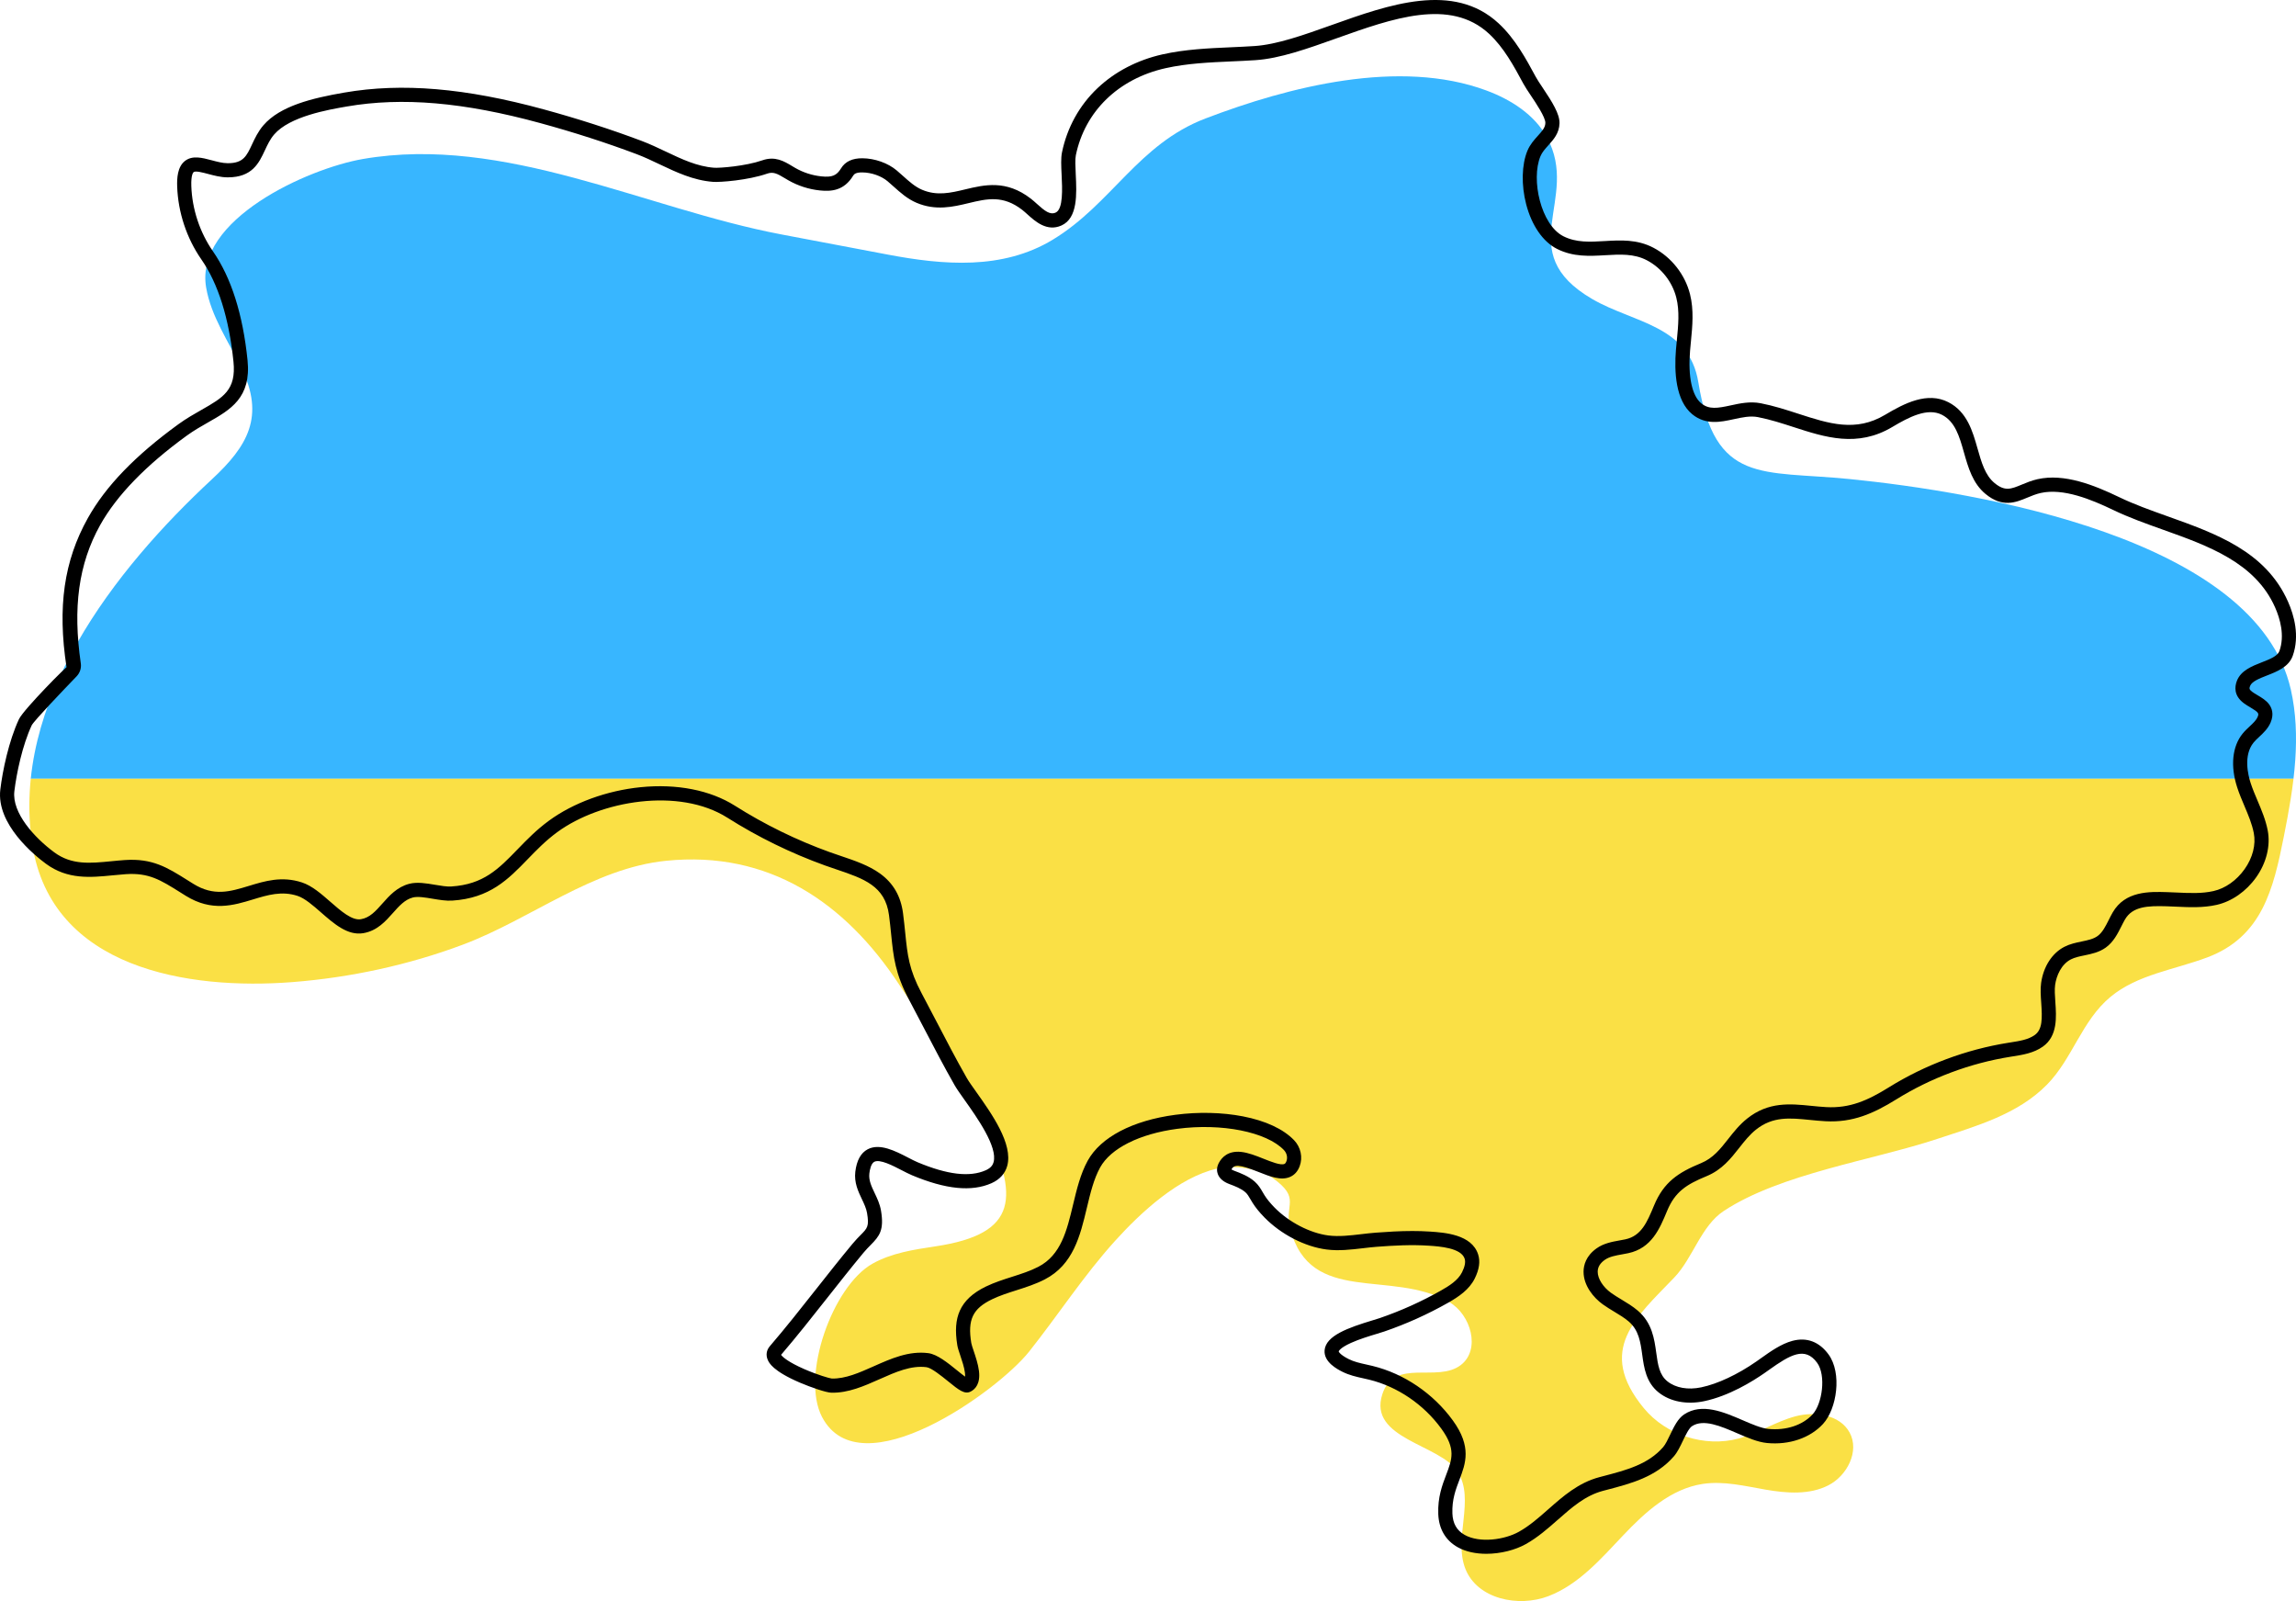
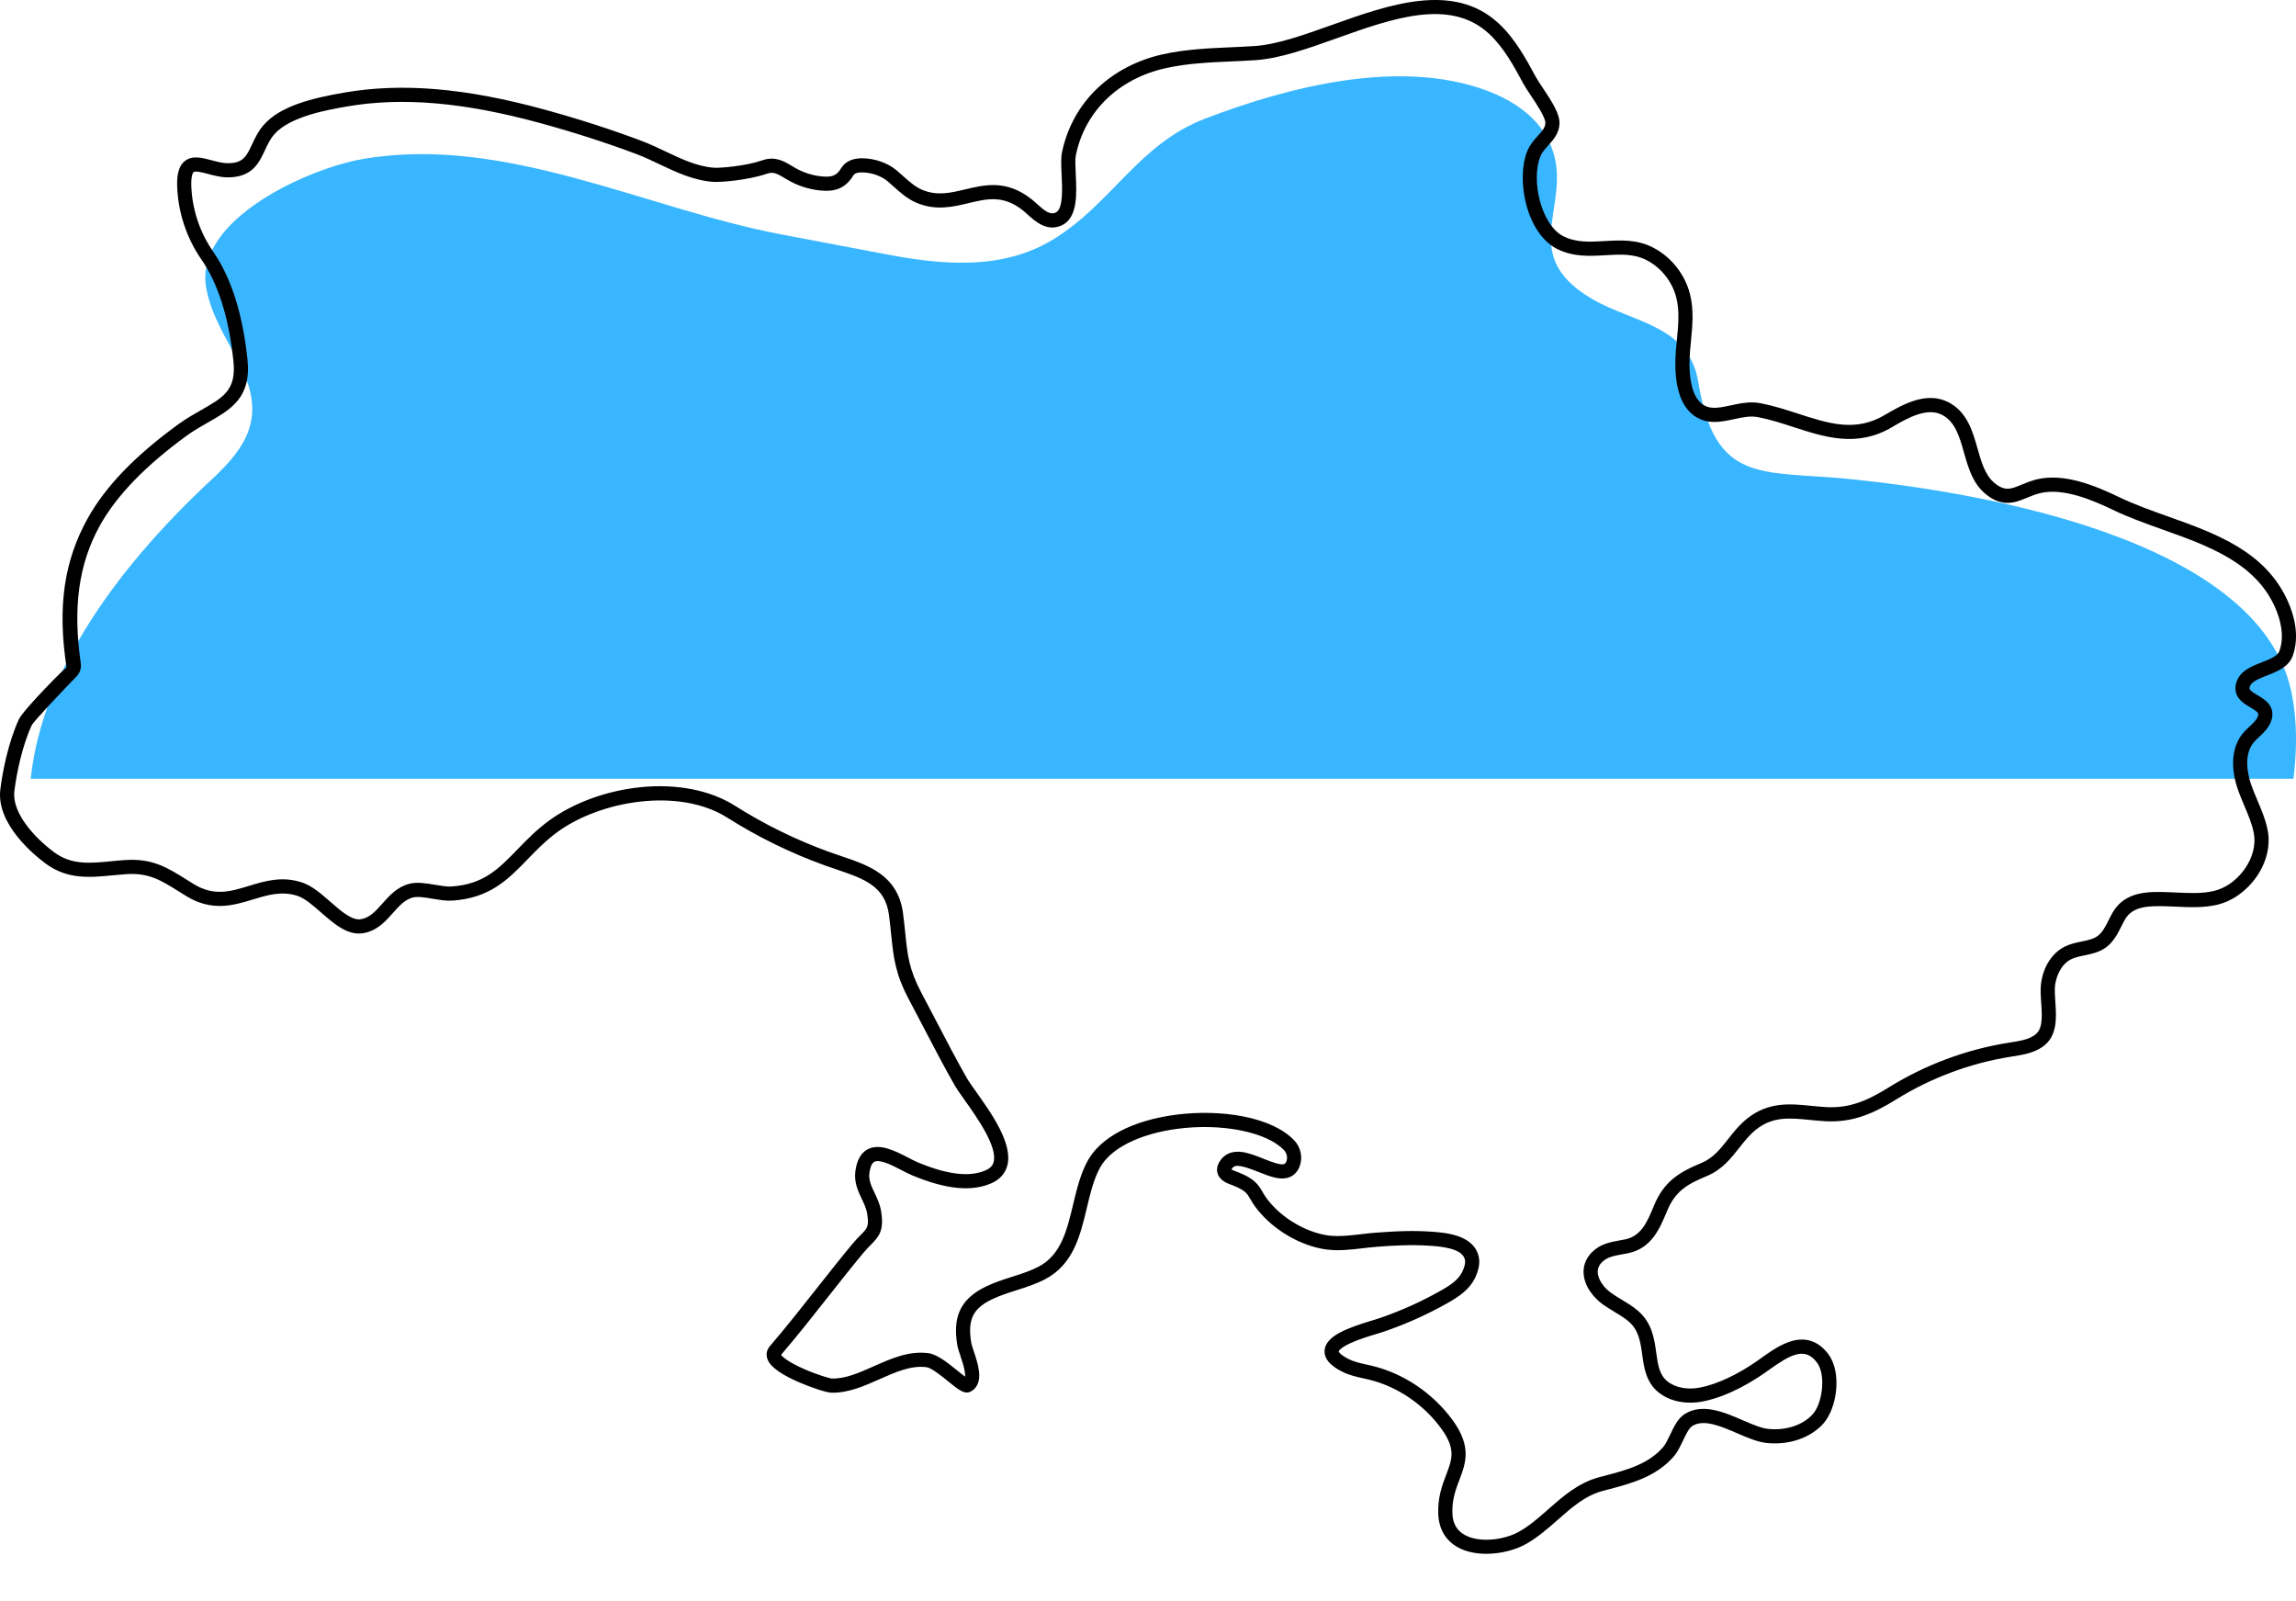
<svg xmlns="http://www.w3.org/2000/svg" fill="#000000" height="2149.8" preserveAspectRatio="xMidYMid meet" version="1" viewBox="0.0 0.0 3083.4 2149.8" width="3083.4" zoomAndPan="magnify">
  <defs>
    <clipPath id="a">
      <path d="M 39 102 L 3083.398 102 L 3083.398 1046 L 39 1046 Z M 39 102" />
    </clipPath>
    <clipPath id="b">
      <path d="M 3082.398 1020.578 C 3084.602 988.77 3083.5 957.031 3076.461 925.941 C 3030.352 722.07 2654.719 660.309 2483.539 643.211 C 2365.68 631.441 2303.25 651.281 2280.77 513.281 C 2268.281 436.59 2193.52 433.66 2138.398 401.602 C 2028.879 337.879 2122.988 267.629 2077.461 184.469 C 2060.621 153.699 2028.898 133.641 1996 121.449 C 1879.488 78.289 1730.719 116.328 1618.738 159.141 C 1528.461 193.66 1492.828 273.871 1413.941 321.762 C 1346.352 362.789 1266.77 355.969 1192.301 341.859 C 1144.699 332.84 1097.109 323.82 1049.52 314.809 C 866.168 280.07 677.633 180.691 487.492 213.469 C 413.07 226.301 261.238 295.012 276.836 386.078 C 283.504 425.012 306.953 458.59 324.234 494.109 C 355.898 559.172 332.781 598.84 284.621 643.539 C 153.934 764.859 14.055 943.379 43.352 1133.82 C 69.047 1300.82 252.773 1329.629 392.777 1318.711 C 470.406 1312.648 548.734 1295.77 621.68 1268.398 C 712.965 1234.148 796.008 1165.738 894.711 1155.789 C 1032.102 1141.93 1134.691 1211.309 1207.801 1322.441 C 1247.879 1383.359 1291.891 1442.512 1322.59 1509.031 C 1367.66 1606.691 1369.18 1656.691 1255.898 1673.609 C 1227.012 1677.922 1197.391 1682.469 1171.879 1696.711 C 1118.25 1726.641 1075.109 1847.34 1103.922 1902.57 C 1155.25 2000.949 1339.879 1867.988 1382.039 1814.879 C 1421.129 1765.641 1455.469 1712.57 1497.672 1665.969 C 1532.219 1627.82 1582.84 1580.871 1634.551 1569.102 C 1634.59 1569.102 1634.621 1569.09 1634.66 1569.078 C 1656.578 1564.141 1691.059 1568.66 1709.578 1582.039 C 1747.641 1609.539 1724.199 1616.871 1732.648 1649.59 C 1759.52 1753.672 1868.281 1703.602 1946.121 1748.289 C 1975.559 1765.191 1988.719 1812.352 1961.75 1832.941 C 1929.922 1857.262 1872.461 1822.738 1856.398 1872.09 C 1836.84 1932.211 1934.512 1939.281 1957.711 1976.359 C 1981.23 2013.941 1951.59 2065.578 1968.012 2106.762 C 1984.078 2147.051 2038.98 2158.738 2079.48 2143.211 C 2119.98 2127.68 2149.73 2093.391 2179.551 2061.891 C 2209.359 2030.379 2243.82 1998.98 2286.711 1992.531 C 2314.898 1988.289 2343.352 1995.422 2371.441 2000.27 C 2399.52 2005.121 2429.82 2007.398 2455.23 1994.5 C 2480.641 1981.59 2497.59 1948.461 2483.891 1923.469 C 2470.77 1899.52 2437.531 1894.711 2411.148 1901.762 C 2384.781 1908.809 2361.328 1924.461 2334.961 1931.551 C 2289.449 1943.781 2237.488 1927.16 2207.531 1890.781 C 2143.059 1812.48 2197.66 1768.488 2248.328 1715.531 C 2273.699 1689.02 2284.371 1646.102 2315 1625.969 C 2391.23 1575.84 2514.969 1557.98 2601.75 1529.23 C 2654.328 1511.809 2709.52 1496.488 2748.98 1456.391 C 2783.23 1421.57 2795.699 1370.559 2834.262 1338.551 C 2870.488 1308.48 2920.129 1302.141 2964.211 1285.57 C 3037.941 1257.859 3053.02 1193.691 3066.988 1123.641 C 3073.762 1089.699 3080.02 1055.102 3082.398 1020.578 Z M 3082.398 1020.578" />
    </clipPath>
    <clipPath id="c">
-       <path d="M 39 1045 L 3083.398 1045 L 3083.398 2149.82 L 39 2149.82 Z M 39 1045" />
-     </clipPath>
+       </clipPath>
    <clipPath id="d">
      <path d="M 3082.398 1020.578 C 3084.602 988.77 3083.5 957.031 3076.461 925.941 C 3030.352 722.07 2654.719 660.309 2483.539 643.211 C 2365.68 631.441 2303.25 651.281 2280.77 513.281 C 2268.281 436.59 2193.52 433.66 2138.398 401.602 C 2028.879 337.879 2122.988 267.629 2077.461 184.469 C 2060.621 153.699 2028.898 133.641 1996 121.449 C 1879.488 78.289 1730.719 116.328 1618.738 159.141 C 1528.461 193.66 1492.828 273.871 1413.941 321.762 C 1346.352 362.789 1266.77 355.969 1192.301 341.859 C 1144.699 332.84 1097.109 323.82 1049.52 314.809 C 866.168 280.07 677.633 180.691 487.492 213.469 C 413.07 226.301 261.238 295.012 276.836 386.078 C 283.504 425.012 306.953 458.59 324.234 494.109 C 355.898 559.172 332.781 598.84 284.621 643.539 C 153.934 764.859 14.055 943.379 43.352 1133.82 C 69.047 1300.82 252.773 1329.629 392.777 1318.711 C 470.406 1312.648 548.734 1295.77 621.68 1268.398 C 712.965 1234.148 796.008 1165.738 894.711 1155.789 C 1032.102 1141.93 1134.691 1211.309 1207.801 1322.441 C 1247.879 1383.359 1291.891 1442.512 1322.59 1509.031 C 1367.66 1606.691 1369.18 1656.691 1255.898 1673.609 C 1227.012 1677.922 1197.391 1682.469 1171.879 1696.711 C 1118.25 1726.641 1075.109 1847.34 1103.922 1902.57 C 1155.25 2000.949 1339.879 1867.988 1382.039 1814.879 C 1421.129 1765.641 1455.469 1712.57 1497.672 1665.969 C 1532.219 1627.82 1582.84 1580.871 1634.551 1569.102 C 1634.59 1569.102 1634.621 1569.09 1634.66 1569.078 C 1656.578 1564.141 1691.059 1568.66 1709.578 1582.039 C 1747.641 1609.539 1724.199 1616.871 1732.648 1649.59 C 1759.52 1753.672 1868.281 1703.602 1946.121 1748.289 C 1975.559 1765.191 1988.719 1812.352 1961.75 1832.941 C 1929.922 1857.262 1872.461 1822.738 1856.398 1872.09 C 1836.84 1932.211 1934.512 1939.281 1957.711 1976.359 C 1981.23 2013.941 1951.59 2065.578 1968.012 2106.762 C 1984.078 2147.051 2038.98 2158.738 2079.48 2143.211 C 2119.98 2127.68 2149.73 2093.391 2179.551 2061.891 C 2209.359 2030.379 2243.82 1998.98 2286.711 1992.531 C 2314.898 1988.289 2343.352 1995.422 2371.441 2000.27 C 2399.52 2005.121 2429.82 2007.398 2455.23 1994.5 C 2480.641 1981.59 2497.59 1948.461 2483.891 1923.469 C 2470.77 1899.52 2437.531 1894.711 2411.148 1901.762 C 2384.781 1908.809 2361.328 1924.461 2334.961 1931.551 C 2289.449 1943.781 2237.488 1927.16 2207.531 1890.781 C 2143.059 1812.48 2197.66 1768.488 2248.328 1715.531 C 2273.699 1689.02 2284.371 1646.102 2315 1625.969 C 2391.23 1575.84 2514.969 1557.98 2601.75 1529.23 C 2654.328 1511.809 2709.52 1496.488 2748.98 1456.391 C 2783.23 1421.57 2795.699 1370.559 2834.262 1338.551 C 2870.488 1308.48 2920.129 1302.141 2964.211 1285.57 C 3037.941 1257.859 3053.02 1193.691 3066.988 1123.641 C 3073.762 1089.699 3080.02 1055.102 3082.398 1020.578 Z M 3082.398 1020.578" />
    </clipPath>
    <clipPath id="e">
      <path d="M 0 0 L 3083.422 0 L 3083.422 2087 L 0 2087 Z M 0 0" />
    </clipPath>
  </defs>
  <g>
    <g clip-path="url(#a)">
      <g clip-path="url(#b)" id="change1_1">
        <path d="M 3147.855 1045.629 L -32.691 1045.629 L -32.691 -58.578 L 3147.855 -58.578 L 3147.855 1045.629" fill="#38b6ff" />
      </g>
    </g>
    <g clip-path="url(#c)">
      <g clip-path="url(#d)" id="change2_1">
        <path d="M 3147.855 2149.82 L -32.691 2149.82 L -32.691 1045.629 L 3147.855 1045.629 L 3147.855 2149.82" fill="#fae045" />
      </g>
    </g>
    <g clip-path="url(#e)" id="change3_1">
      <path d="M 1896.73 1652.949 C 1904.598 1652.949 1912.523 1653.168 1920.469 1653.711 C 1940.047 1655.039 1976.5 1657.512 1985.07 1684.418 C 1988.078 1693.848 1986.566 1704.41 1980.512 1716.688 C 1973.098 1731.688 1958.926 1741.207 1944.723 1749.281 C 1917.539 1764.688 1888.766 1777.66 1859.164 1787.828 C 1856.562 1788.719 1853.125 1789.758 1849.145 1790.969 C 1839.164 1793.988 1825.492 1798.117 1814.332 1803.168 C 1798.766 1810.207 1797.793 1814.609 1797.793 1814.66 C 1797.793 1814.66 1798.754 1818.609 1811.215 1824.918 C 1818.293 1828.52 1826.453 1830.328 1835.086 1832.238 C 1837.812 1832.84 1840.645 1833.469 1843.453 1834.16 C 1885.633 1844.512 1924.859 1871.16 1951.059 1907.27 C 1976.785 1942.711 1968.234 1965.18 1959.949 1986.91 C 1954.953 2000.008 1949.809 2013.551 1950.492 2032.199 C 1951 2045.648 1956.355 2055.059 1966.891 2060.961 C 1987.133 2072.301 2020.559 2067.59 2039.91 2056.719 C 2054.117 2048.738 2066.395 2037.93 2079.371 2026.48 C 2099.25 2008.969 2119.773 1990.871 2148 1983.43 L 2153.238 1982.051 C 2184.168 1973.949 2213.375 1966.309 2233.539 1943.09 C 2236.699 1939.438 2239.859 1932.82 2242.922 1926.41 C 2247.992 1915.77 2253.25 1904.781 2261.762 1899.168 C 2285.656 1883.438 2314.711 1895.961 2340.344 1907.012 C 2353.168 1912.539 2365.293 1917.758 2374.828 1918.688 C 2398.664 1921.008 2420.871 1913.699 2434.227 1899.129 C 2447.277 1884.918 2452.594 1846.68 2440.262 1829.828 C 2423.934 1807.559 2404.168 1819.117 2375.832 1839.297 C 2373.676 1840.84 2371.535 1842.348 2369.492 1843.781 C 2353.602 1854.84 2321.957 1874.441 2288.566 1881.449 C 2265.281 1886.328 2243.035 1882.082 2227.543 1869.77 C 2210.539 1856.27 2207.832 1836.5 2205.41 1819.047 C 2203.066 1802.059 2200.871 1786.02 2187.176 1774.359 C 2181.48 1769.5 2174.918 1765.539 2167.938 1761.348 C 2162.809 1758.25 2157.496 1755.051 2152.387 1751.367 C 2139.883 1742.359 2126.547 1726.109 2126.625 1707.547 C 2126.66 1698.91 2129.727 1686.461 2144.16 1676.207 C 2153.75 1669.398 2165.117 1667.359 2175.145 1665.559 C 2177.793 1665.09 2180.309 1664.641 2182.766 1664.121 C 2204.293 1659.527 2212.07 1640.848 2221.055 1619.219 L 2221.301 1618.629 C 2234.316 1587.316 2253.574 1574.488 2284.52 1561.77 C 2300.598 1555.16 2310.398 1542.699 2320.781 1529.508 C 2328.234 1520.039 2335.934 1510.246 2346.34 1501.949 C 2374.98 1479.109 2404.148 1482.039 2432.352 1484.859 C 2438.953 1485.527 2445.805 1486.207 2452.633 1486.578 C 2484.277 1488.277 2508.172 1477.711 2536.488 1460.109 C 2585.086 1429.898 2640.551 1409.18 2696.902 1400.207 L 2700.043 1399.707 C 2712.281 1397.797 2723.859 1395.988 2732.523 1389.789 C 2742.926 1382.359 2742.738 1367.859 2741.242 1346.578 C 2740.582 1337.039 2739.957 1328.027 2741.129 1319.75 C 2744.211 1297.848 2755.902 1279.738 2772.398 1271.309 C 2779.965 1267.438 2787.891 1265.789 2795.551 1264.199 C 2803.629 1262.527 2811.254 1260.938 2816.871 1256.906 C 2823.379 1252.227 2827.465 1244.109 2831.797 1235.496 C 2833.48 1232.129 2835.238 1228.629 2837.207 1225.227 C 2853.965 1196.219 2886.559 1197.195 2910.375 1197.918 C 2914.746 1198.047 2919.172 1198.258 2923.445 1198.457 C 2940.699 1199.258 2957.004 1200.008 2972.648 1196.469 C 2988.445 1192.898 3003.652 1182.168 3014.379 1167.047 C 3025.238 1151.758 3029.738 1134.109 3026.73 1118.625 C 3024.348 1106.328 3019.41 1094.656 3014.172 1082.289 C 3010.785 1074.289 3007.266 1065.996 3004.469 1057.438 C 2995.086 1028.719 2997.715 1002.359 3011.676 985.117 C 3014.645 981.457 3017.953 978.379 3021.133 975.398 C 3025.652 971.195 3029.891 967.227 3031.82 962.699 C 3033.77 958.105 3033.789 956.754 3022.039 949.824 C 3019.109 948.086 3016.062 946.289 3013.227 944.152 C 2999.891 934.109 3000.871 922.297 3004.051 914.152 C 3009.461 900.273 3024.348 894.457 3037.496 889.324 C 3048.391 885.059 3058.699 881.031 3061.141 874.16 C 3068.539 853.293 3062.031 830.742 3055.277 815.496 C 3028.625 755.441 2965.633 732.957 2904.699 711.215 C 2882.152 703.168 2858.828 694.848 2837.887 684.758 C 2808.473 670.586 2770.809 655.188 2740.582 661.949 C 2734.148 663.383 2728.246 665.832 2722.57 668.199 C 2706.965 674.684 2689.277 682.027 2666.484 663.273 C 2649.25 649.113 2643.254 627.918 2637.43 607.422 C 2631.395 586.129 2625.68 566.02 2607.844 556.934 C 2588.359 547.023 2563.258 560.199 2541.258 573.328 C 2494.438 601.262 2450.984 587.176 2408.953 573.551 C 2393.367 568.5 2377.25 563.273 2360.887 560.102 C 2350.406 558.07 2339.68 560.41 2328.293 562.887 C 2310.719 566.715 2290.781 571.055 2272.68 556.297 C 2250.109 537.887 2248.277 498.953 2250.715 469.535 C 2251.074 465.293 2251.492 460.992 2251.906 456.836 C 2253.855 436.695 2255.73 417.676 2251.172 399.609 C 2245.816 378.383 2231.043 359.641 2211.652 349.48 C 2194.402 340.438 2175.73 341.527 2155.961 342.68 C 2134.719 343.918 2112.738 345.203 2090.926 334.168 C 2072.066 324.625 2056.992 302.789 2049.559 274.266 C 2042.859 248.531 2043.504 221.008 2051.223 202.449 C 2054.723 194.031 2060.301 187.848 2065.219 182.398 C 2071.574 175.363 2075.188 171.066 2075.34 165.035 C 2075.512 157.562 2062.684 138.438 2055.801 128.164 C 2051.73 122.074 2048.195 116.797 2045.906 112.578 C 2032.93 88.516 2019.5 63.641 1999.559 45.215 C 1947.426 -2.965 1869.965 24.672 1795.043 51.402 C 1755.824 65.398 1718.773 78.605 1685.984 80.777 C 1675.273 81.496 1664.402 81.973 1653.883 82.445 C 1624.441 83.75 1594.004 85.109 1565.234 91.562 C 1501.973 105.75 1456.953 149.445 1444.801 208.445 C 1443.684 213.875 1444.164 223.695 1444.672 234.078 C 1445.961 260.277 1447.57 292.895 1425.453 302.785 C 1406.004 311.48 1390.242 297.277 1379.82 287.879 C 1377.332 285.637 1374.992 283.523 1372.832 281.848 C 1346.863 261.703 1325.434 266.836 1300.621 272.781 C 1280.035 277.715 1256.691 283.305 1230.762 272.262 C 1218.57 267.074 1209.07 258.551 1199.871 250.309 C 1197.152 247.871 1194.594 245.562 1191.953 243.348 C 1183.543 236.254 1170.242 231.602 1158.062 231.508 C 1149.594 231.43 1147.09 233.664 1145.773 235.84 C 1133.441 256.191 1116.25 257.309 1101.062 255.719 C 1086.133 254.168 1071.41 249.402 1058.48 241.949 C 1056.895 241.039 1055.363 240.113 1053.844 239.207 C 1043.691 233.094 1038.441 230.297 1030.133 233.191 C 1004.762 242.004 967.219 244.918 957.469 244.18 C 931.121 242.156 908.09 231.203 885.816 220.629 C 875.727 215.824 865.293 210.867 854.91 206.953 C 814.145 191.613 770.543 177.574 725.312 165.223 C 622.73 137.227 540.254 130.152 465.754 142.996 C 440.906 147.289 389.199 156.199 368.207 180.547 C 362.672 186.957 359.125 194.562 355.695 201.902 C 347.766 218.891 338.781 238.129 305.992 238.129 C 305.805 238.129 305.621 238.129 305.434 238.129 C 296.324 238.07 287.32 235.668 279.379 233.551 C 272.297 231.656 262.602 229.086 260.039 231.109 C 259.434 231.602 256.434 234.762 256.922 249.629 C 257.941 280.73 268.277 311.93 286.016 337.492 C 310.508 372.77 326.125 421.949 332.441 483.668 C 337.605 534.129 309.492 550.102 279.73 567.012 C 270.25 572.398 260.449 577.969 250.73 585.023 C 195.875 624.84 156.789 665.191 134.559 704.953 C 105.234 757.406 97.715 816.301 108.508 890.762 C 109.43 897.117 107.32 903.531 102.863 908.156 C 86.16 925.477 45.863 967.57 42.586 973.895 C 29.973 1001.008 22.148 1038.527 19.289 1062.398 C 15.828 1091.289 46.059 1124.707 72.996 1144.547 C 96.246 1161.668 120.918 1159.238 149.488 1156.43 C 155.391 1155.848 161.496 1155.246 167.652 1154.828 C 204.68 1152.328 224.449 1164.707 251.797 1181.867 C 254.312 1183.449 256.91 1185.078 259.613 1186.758 C 287.199 1203.859 308.941 1197.25 334.121 1189.59 C 355.941 1182.945 378.504 1176.078 405.473 1184.887 C 418.961 1189.309 431.527 1200.289 443.676 1210.906 C 457.934 1223.379 472.688 1236.258 484.609 1234.297 C 496.59 1232.309 504.43 1223.477 513.508 1213.238 C 522.773 1202.789 533.285 1190.945 549.688 1186.719 C 560.234 1183.996 572.441 1186.059 584.246 1188.047 C 592.344 1189.418 599.996 1190.719 606.086 1190.328 C 649.359 1187.578 669.512 1166.789 695.023 1140.457 C 707.484 1127.609 720.371 1114.309 737.207 1101.977 C 770.004 1077.969 814.875 1061.578 860.32 1057.008 C 908.918 1052.117 953.887 1060.957 986.941 1081.879 C 1026.914 1107.188 1069.793 1128.156 1114.391 1144.238 C 1119.344 1146.02 1124.441 1147.738 1129.371 1149.398 C 1147.75 1155.605 1166.762 1162.027 1181.871 1172.977 C 1199.641 1185.859 1209.73 1203.309 1212.723 1226.348 C 1214.004 1236.168 1214.902 1245.066 1215.703 1252.918 C 1218.703 1282.359 1220.684 1301.809 1237.652 1333.617 C 1244.492 1346.438 1251.32 1359.547 1257.934 1372.23 C 1270.941 1397.207 1284.391 1423.039 1298.512 1447.77 C 1300.895 1451.93 1305.48 1458.387 1310.793 1465.859 C 1331.852 1495.527 1360.711 1536.148 1352.645 1565.5 C 1349.805 1575.848 1342.484 1583.887 1331.484 1588.758 C 1304.895 1600.527 1270.012 1597.039 1224.852 1578.098 C 1220.512 1576.277 1215.762 1573.82 1210.73 1571.219 C 1199.102 1565.188 1181.52 1556.078 1174.125 1560.008 C 1169.691 1562.348 1168.07 1570.797 1167.504 1575.629 C 1166.422 1584.738 1170.215 1592.719 1174.602 1601.949 C 1178.062 1609.23 1181.641 1616.758 1183.133 1625.578 C 1187.551 1651.746 1181.082 1659.77 1169.262 1671.699 C 1166.363 1674.629 1163.07 1677.949 1159.543 1682.199 C 1143.094 1702.008 1126.852 1722.598 1111.141 1742.508 C 1091.121 1767.891 1070.422 1794.129 1048.93 1819.219 C 1050.883 1822.07 1058.723 1829.027 1080 1838.328 C 1097.801 1846.109 1113.934 1850.75 1117.043 1851.051 C 1135.48 1851.48 1153.891 1843.258 1173.402 1834.578 C 1196.594 1824.258 1220.582 1813.578 1246.691 1816.949 C 1258.664 1818.5 1272.891 1830.027 1285.453 1840.199 C 1288.781 1842.891 1292.902 1846.23 1296.023 1848.488 C 1296.145 1847.141 1296.113 1845.352 1295.844 1843.148 C 1294.961 1836.02 1291.992 1827.168 1289.602 1820.07 C 1287.715 1814.449 1286.215 1810 1285.625 1806.398 C 1282.441 1786.961 1283.512 1772.207 1289 1759.957 C 1294.984 1746.609 1306.441 1736 1324.051 1727.5 C 1335.492 1721.98 1347.492 1718.148 1359.113 1714.449 C 1371.621 1710.449 1383.434 1706.68 1394.395 1701.02 C 1424.895 1685.258 1432.773 1652.32 1441.102 1617.449 C 1445.941 1597.219 1450.941 1576.301 1460.73 1558.52 C 1478.113 1526.957 1521.074 1504.488 1578.594 1496.879 C 1609.125 1492.848 1641.262 1493.59 1669.094 1498.98 C 1699.613 1504.898 1723.383 1515.957 1737.844 1530.969 C 1746.871 1540.359 1749.832 1554.109 1745.363 1566 C 1742.781 1572.859 1738.496 1577.66 1732.605 1580.258 C 1720.305 1585.688 1705.496 1579.789 1689.824 1573.539 C 1663.332 1562.969 1657.301 1563.816 1653.762 1570.16 C 1654.414 1570.641 1655.562 1571.316 1657.414 1572.008 C 1666.293 1575.34 1676.375 1579.121 1684.895 1586.508 C 1689.992 1590.93 1693.062 1596.219 1695.773 1600.887 C 1696.594 1602.309 1697.375 1603.656 1698.191 1604.938 C 1701.473 1610.141 1705.832 1615.488 1711.543 1621.328 C 1730.754 1640.969 1759.184 1655.73 1783.965 1658.93 C 1797.996 1660.738 1813.344 1658.93 1828.191 1657.18 C 1834.551 1656.43 1841.125 1655.66 1847.555 1655.168 C 1863.324 1653.977 1879.895 1652.949 1896.73 1652.949 Z M 1996.062 2086.371 C 1982.195 2086.371 1968.633 2083.711 1957.602 2077.531 C 1941.297 2068.391 1932.273 2052.961 1931.516 2032.91 C 1930.668 2010.398 1936.797 1994.32 1942.188 1980.141 C 1950.133 1959.309 1955.371 1945.551 1935.68 1918.43 C 1912.09 1885.898 1876.805 1861.91 1838.914 1852.609 C 1836.324 1851.969 1833.723 1851.398 1830.973 1850.789 C 1821.574 1848.711 1811.844 1846.551 1802.613 1841.867 C 1796.395 1838.711 1777.445 1829.109 1778.863 1812.988 C 1780.582 1793.438 1810.484 1782.809 1843.645 1772.777 C 1847.441 1771.629 1850.723 1770.637 1852.996 1769.859 C 1881.484 1760.078 1909.176 1747.59 1935.34 1732.75 C 1946.121 1726.629 1958.078 1719.188 1963.469 1708.27 C 1967.215 1700.719 1968.387 1694.629 1966.969 1690.18 C 1962.312 1675.59 1933.184 1673.621 1919.184 1672.668 C 1895.48 1671.059 1871.434 1672.418 1848.984 1674.117 C 1842.953 1674.578 1836.863 1675.289 1830.414 1676.047 C 1814.422 1677.93 1797.883 1679.879 1781.535 1677.77 C 1752.332 1674 1720.312 1657.469 1697.953 1634.609 C 1691.312 1627.809 1686.133 1621.43 1682.133 1615.09 C 1681.125 1613.5 1680.215 1611.93 1679.332 1610.418 C 1677.094 1606.547 1675.152 1603.211 1672.441 1600.859 C 1666.504 1595.711 1658.492 1592.711 1650.742 1589.809 C 1642.934 1586.879 1637.664 1582.316 1635.504 1576.598 C 1634.242 1573.289 1633.453 1568.051 1636.703 1561.777 L 1636.871 1561.449 C 1640.953 1553.82 1649.402 1545.039 1666.402 1546.699 C 1676.242 1547.668 1686.723 1551.848 1696.852 1555.887 C 1707.133 1559.988 1719.922 1565.09 1724.922 1562.879 C 1725.352 1562.688 1726.504 1562.176 1727.574 1559.32 C 1729.484 1554.238 1728.145 1548.289 1724.152 1544.148 C 1700.723 1519.809 1640.555 1507.848 1581.082 1515.719 C 1530.363 1522.43 1491.594 1541.848 1477.375 1567.68 C 1468.824 1583.211 1464.332 1601.988 1459.582 1621.859 C 1450.625 1659.371 1441.352 1698.141 1403.121 1717.898 C 1390.734 1724.297 1377.594 1728.488 1364.883 1732.547 C 1353.391 1736.207 1342.543 1739.68 1332.301 1744.609 C 1306.293 1757.172 1299.242 1771.98 1304.375 1803.328 C 1304.711 1805.41 1306.191 1809.789 1307.613 1814.02 C 1310.273 1821.93 1313.582 1831.789 1314.691 1840.828 C 1316.793 1857.879 1309.844 1865.277 1303.633 1868.48 C 1295.422 1872.73 1287.633 1866.418 1273.504 1854.961 C 1264.492 1847.668 1250.891 1836.648 1244.262 1835.797 C 1223.441 1833.109 1202.883 1842.258 1181.121 1851.938 C 1160.523 1861.109 1139.203 1870.57 1116.48 1870.051 C 1109.512 1869.879 1089.184 1862.93 1074.352 1856.59 C 1037.711 1840.918 1032.762 1829.809 1031.141 1826.16 C 1028.273 1819.719 1029.23 1813 1033.77 1807.711 C 1055.273 1782.66 1076.09 1756.27 1096.223 1730.738 C 1112.004 1710.738 1128.32 1690.047 1144.922 1670.07 C 1148.984 1665.168 1152.742 1661.379 1155.762 1658.328 C 1164.941 1649.07 1167.41 1646.578 1164.391 1628.75 C 1163.344 1622.527 1160.473 1616.488 1157.434 1610.098 C 1152.5 1599.719 1146.91 1587.949 1148.633 1573.391 C 1150.434 1558.258 1156.012 1548.098 1165.223 1543.219 C 1181.41 1534.641 1202.512 1545.57 1219.473 1554.348 C 1224.152 1556.77 1228.574 1559.059 1232.203 1560.578 C 1272.285 1577.387 1302.23 1580.93 1323.793 1571.387 C 1331.473 1567.988 1333.48 1563.52 1334.32 1560.469 C 1340.004 1539.809 1312.012 1500.41 1295.293 1476.871 C 1289.691 1468.98 1284.863 1462.168 1282.012 1457.188 C 1267.715 1432.141 1254.172 1406.148 1241.082 1381.008 C 1234.492 1368.367 1227.691 1355.297 1220.891 1342.559 C 1202.164 1307.457 1199.91 1285.387 1196.801 1254.836 C 1195.984 1246.738 1195.121 1238.359 1193.883 1228.797 C 1188.773 1189.52 1159.883 1179.758 1123.293 1167.406 C 1118.273 1165.707 1113.082 1163.957 1107.953 1162.109 C 1062.051 1145.566 1017.91 1123.977 976.781 1097.938 C 912.023 1056.938 806.426 1074.859 748.434 1117.309 C 732.895 1128.688 720.578 1141.398 708.668 1153.688 C 682.555 1180.629 657.891 1206.078 607.285 1209.289 C 598.996 1209.809 589.891 1208.27 581.082 1206.789 C 571.238 1205.129 561.062 1203.406 554.434 1205.117 C 543.645 1207.898 535.91 1216.617 527.719 1225.848 C 517.695 1237.148 506.336 1249.957 487.715 1253.039 C 466.938 1256.477 448.754 1240.59 431.168 1225.219 C 420.453 1215.848 409.371 1206.156 399.594 1202.957 C 378.301 1196.008 359.527 1201.719 339.652 1207.758 C 313.801 1215.629 284.5 1224.547 249.602 1202.898 C 246.871 1201.207 244.242 1199.559 241.699 1197.957 C 215.582 1181.578 199.816 1171.688 168.945 1173.789 C 163.07 1174.188 157.109 1174.777 151.348 1175.34 C 121.605 1178.266 90.848 1181.289 61.727 1159.848 C 45.938 1148.219 -5.148 1106.66 0.422 1060.141 C 3.449 1034.879 11.801 995.023 25.387 965.82 C 28.641 958.832 46.316 939.516 60.574 924.539 C 68.457 916.262 76.121 908.48 82.148 902.625 C 85.035 899.824 87.359 897.59 89.328 895.848 C 76.984 815.012 85.891 753.07 117.973 695.684 C 141.891 652.902 181.664 611.676 239.57 569.645 C 250.141 561.969 260.875 555.875 270.344 550.492 C 299.711 533.805 317.441 523.73 313.535 485.602 C 307.555 427.117 293.043 380.93 270.41 348.324 C 250.605 319.797 239.07 284.969 237.934 250.254 C 237.578 239.453 238.258 224.168 248.215 216.242 C 258.258 208.258 271.48 211.777 284.27 215.199 C 291.449 217.109 298.871 219.078 305.559 219.137 C 305.711 219.137 305.859 219.137 306.008 219.137 C 326.688 219.137 331.137 209.602 338.477 193.863 C 342.27 185.746 346.57 176.535 353.82 168.137 C 376.176 142.219 419.277 131.742 462.523 124.289 C 539.859 110.949 624.953 118.121 730.316 146.891 C 776.113 159.395 820.285 173.621 861.602 189.172 C 872.73 193.371 883.527 198.496 893.969 203.453 C 915.633 213.742 936.094 223.469 958.93 225.227 C 966.309 225.793 1001.102 223.164 1023.891 215.238 C 1040.98 209.297 1053.023 216.543 1063.645 222.918 C 1065.051 223.77 1066.492 224.641 1067.973 225.492 C 1078.609 231.621 1090.734 235.555 1103.043 236.82 C 1117.391 238.336 1123.582 235.801 1129.523 226 C 1135.012 216.941 1144.691 212.383 1158.223 212.516 C 1174.812 212.648 1192.422 218.891 1204.191 228.82 C 1207.055 231.223 1209.852 233.738 1212.562 236.16 C 1220.973 243.707 1228.914 250.82 1238.203 254.773 C 1258.363 263.367 1276.742 258.965 1296.191 254.301 C 1322.023 248.117 1351.301 241.098 1384.473 266.836 C 1387.191 268.941 1389.914 271.395 1392.543 273.77 C 1403.113 283.301 1410.082 288.84 1417.691 285.441 C 1427.965 280.852 1426.602 253.262 1425.703 235.008 C 1425.102 222.879 1424.582 212.402 1426.191 204.605 C 1433.055 171.277 1449.551 141.465 1473.902 118.387 C 1497.223 96.273 1527.375 80.59 1561.074 73.023 C 1591.484 66.215 1622.773 64.812 1653.043 63.469 C 1663.453 62.996 1674.223 62.523 1684.734 61.824 C 1714.883 59.82 1750.723 47.051 1788.664 33.508 C 1865.164 6.211 1951.891 -24.719 2012.441 31.254 C 2034.707 51.816 2049.539 79.305 2062.629 103.535 C 2064.48 106.98 2067.945 112.125 2071.594 117.59 C 2084.648 137.074 2094.617 152.984 2094.332 165.469 C 2094.012 178.863 2086.219 187.508 2079.332 195.129 C 2075.055 199.879 2071.008 204.344 2068.758 209.754 C 2055.703 241.117 2069.398 301.98 2099.516 317.211 C 2116.75 325.938 2135.27 324.859 2154.848 323.711 C 2176.336 322.457 2198.543 321.16 2220.469 332.648 C 2244.566 345.281 2262.938 368.578 2269.574 394.965 C 2274.949 416.234 2272.848 437.812 2270.805 458.68 C 2270.406 462.773 2269.992 467.004 2269.652 471.109 C 2266.777 505.754 2272.262 531.434 2284.691 541.57 C 2295.152 550.109 2306.539 548.18 2324.266 544.324 C 2336.406 541.676 2350.199 538.676 2364.5 541.449 C 2382.016 544.84 2398.68 550.246 2414.816 555.477 C 2456.281 568.922 2492.094 580.531 2531.531 557.012 C 2557.883 541.281 2588.359 525.703 2616.449 540.004 C 2641.703 552.852 2649.137 579.086 2655.703 602.234 C 2660.961 620.738 2665.918 638.211 2678.551 648.598 C 2692.531 660.105 2700.609 656.746 2715.27 650.652 C 2721.418 648.098 2728.379 645.203 2736.418 643.402 C 2772.191 635.418 2811.953 651.176 2846.137 667.641 C 2866.168 677.293 2887.977 685.078 2911.094 693.32 C 2975.789 716.41 3042.68 740.285 3072.641 807.789 C 3080.812 826.191 3088.551 853.746 3079.055 880.512 C 3073.703 895.566 3058.133 901.652 3044.398 907.02 C 3034.43 910.914 3024.141 914.941 3021.758 921.059 C 3020.469 924.34 3020.414 925.773 3024.652 928.977 C 3026.637 930.469 3029.098 931.926 3031.707 933.465 C 3036.984 936.582 3042.961 940.113 3047.012 945.387 C 3050.773 950.289 3054.219 958.555 3049.316 970.121 C 3045.801 978.371 3039.594 984.176 3034.09 989.297 C 3031.254 991.945 3028.566 994.449 3026.43 997.082 C 3012.469 1014.309 3019.051 1040.898 3022.531 1051.527 C 3025.086 1059.328 3028.281 1066.887 3031.668 1074.879 C 3037.059 1087.609 3042.641 1100.758 3045.402 1115.008 C 3049.375 1135.559 3043.719 1158.539 3029.891 1178.039 C 3016.48 1196.938 2997.164 1210.41 2976.848 1215.008 C 2958.688 1219.109 2940.32 1218.258 2922.559 1217.438 C 2918.359 1217.238 2914.027 1217.039 2909.809 1216.906 C 2884.27 1216.137 2863.918 1216.969 2853.664 1234.738 C 2851.98 1237.656 2850.41 1240.758 2848.766 1244.039 C 2843.828 1253.84 2838.246 1264.938 2827.957 1272.336 C 2819.066 1278.727 2809.078 1280.801 2799.41 1282.809 C 2792.676 1284.199 2786.34 1285.52 2781.062 1288.219 C 2768.105 1294.84 2761.652 1310.219 2759.934 1322.398 C 2759.043 1328.699 2759.609 1336.75 2760.195 1345.258 C 2761.633 1365.68 2763.395 1391.09 2743.57 1405.246 C 2731.234 1414.059 2716.215 1416.41 2702.973 1418.477 L 2699.891 1418.969 C 2646.016 1427.547 2592.992 1447.359 2546.516 1476.25 C 2515.926 1495.25 2488.082 1507.508 2451.609 1505.551 C 2444.328 1505.16 2437.273 1504.449 2430.461 1503.77 C 2403.809 1501.098 2380.785 1498.789 2358.199 1516.797 C 2349.5 1523.727 2342.82 1532.238 2335.707 1541.25 C 2324.281 1555.801 2312.441 1570.828 2291.727 1579.34 C 2264.336 1590.598 2249.449 1600.438 2238.836 1625.93 L 2238.59 1626.508 C 2228.941 1649.73 2218.008 1676.039 2186.723 1682.699 C 2183.961 1683.289 2181.18 1683.789 2178.492 1684.27 C 2169.641 1685.848 2161.297 1687.348 2155.148 1691.699 C 2148.754 1696.238 2145.652 1701.449 2145.617 1707.617 C 2145.578 1716.828 2152.766 1728.219 2163.512 1735.957 C 2167.957 1739.18 2172.723 1742.039 2177.754 1745.07 C 2185.055 1749.48 2192.625 1754.031 2199.508 1759.898 C 2218.691 1776.25 2221.641 1797.609 2224.25 1816.457 C 2226.426 1832.379 2228.336 1846.129 2239.328 1854.867 C 2250.414 1863.668 2266.926 1866.578 2284.672 1862.848 C 2306.652 1858.238 2333.609 1845.598 2358.637 1828.188 C 2360.641 1826.789 2362.703 1825.328 2364.801 1823.82 C 2377.516 1814.77 2391.91 1804.52 2407.062 1800.449 C 2426.32 1795.281 2443.098 1801.559 2455.582 1818.609 C 2473.969 1843.73 2466.801 1891.738 2448.242 1911.969 C 2430.859 1930.918 2402.73 1940.5 2372.992 1937.598 C 2360.508 1936.379 2347.059 1930.59 2332.812 1924.449 C 2310.566 1914.859 2287.547 1904.938 2272.207 1915.039 C 2268.121 1917.738 2263.656 1927.078 2260.062 1934.59 C 2256.449 1942.148 2252.738 1949.957 2247.879 1955.539 C 2223.875 1983.199 2190.41 1991.961 2158.062 2000.43 L 2152.84 2001.801 C 2128.969 2008.09 2110.98 2023.949 2091.949 2040.738 C 2078.781 2052.328 2065.184 2064.32 2049.215 2073.289 C 2035.047 2081.238 2015.301 2086.359 1996.062 2086.371" fill="inherit" />
    </g>
  </g>
</svg>